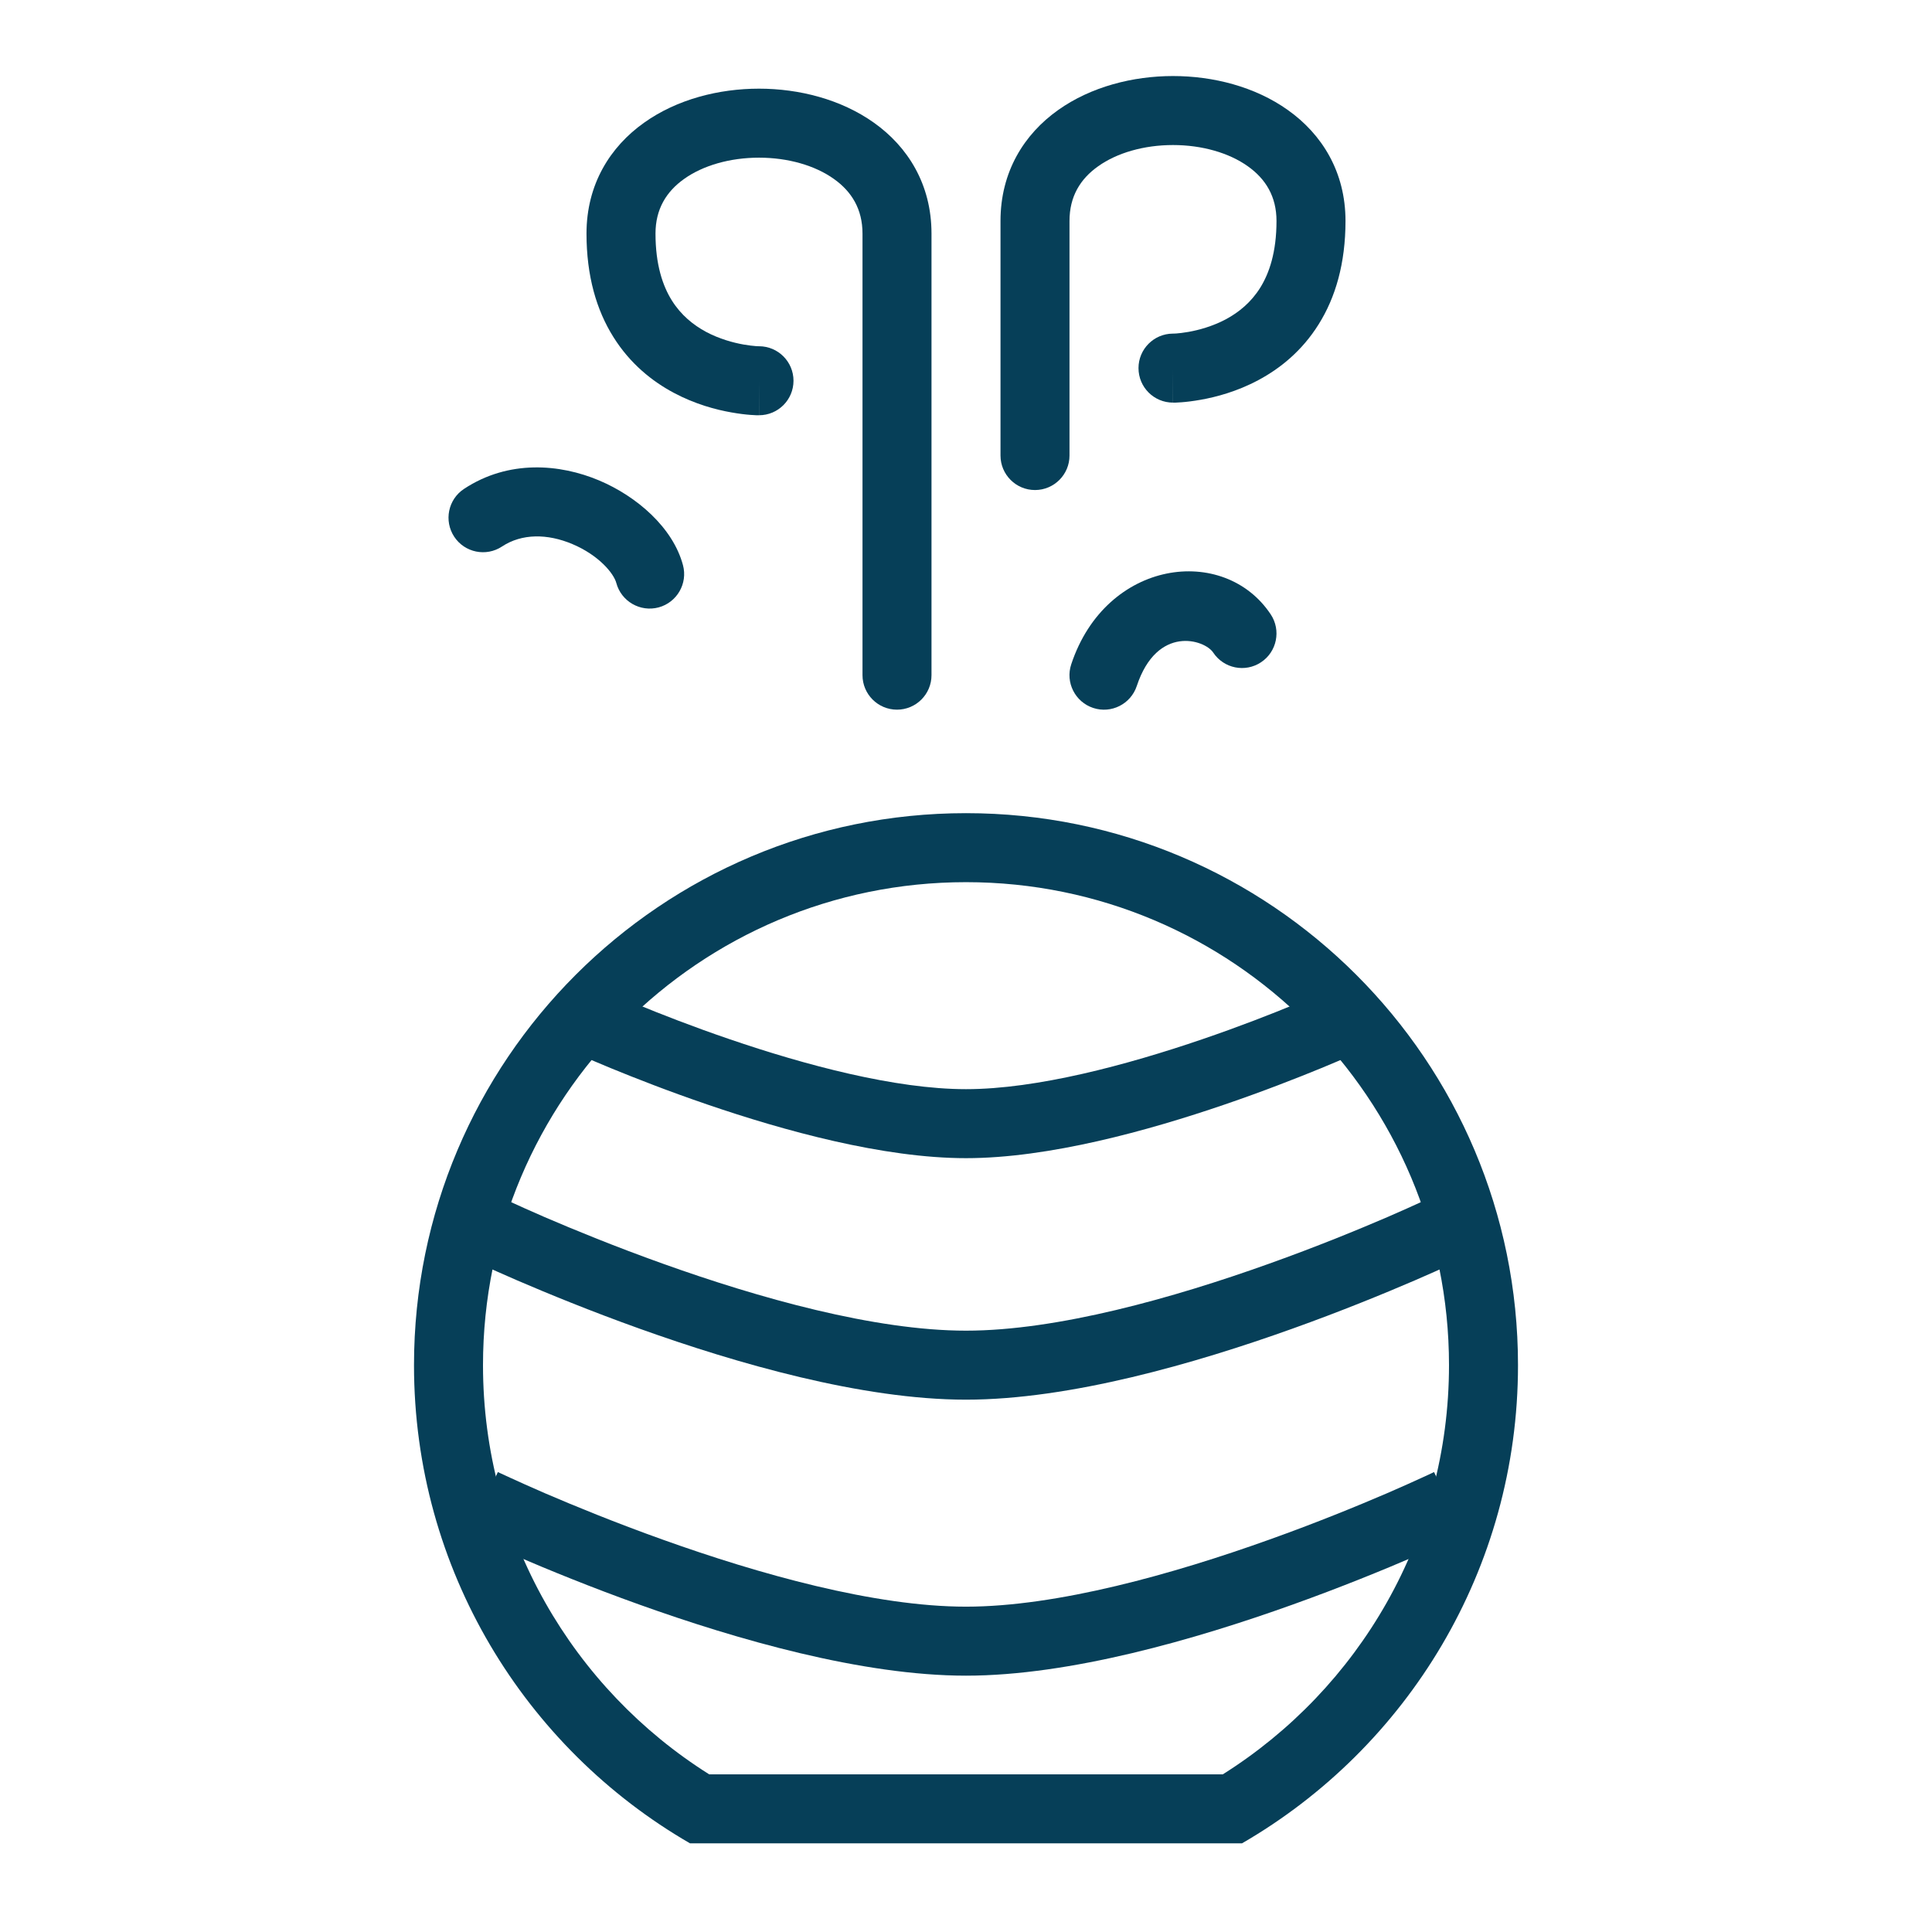
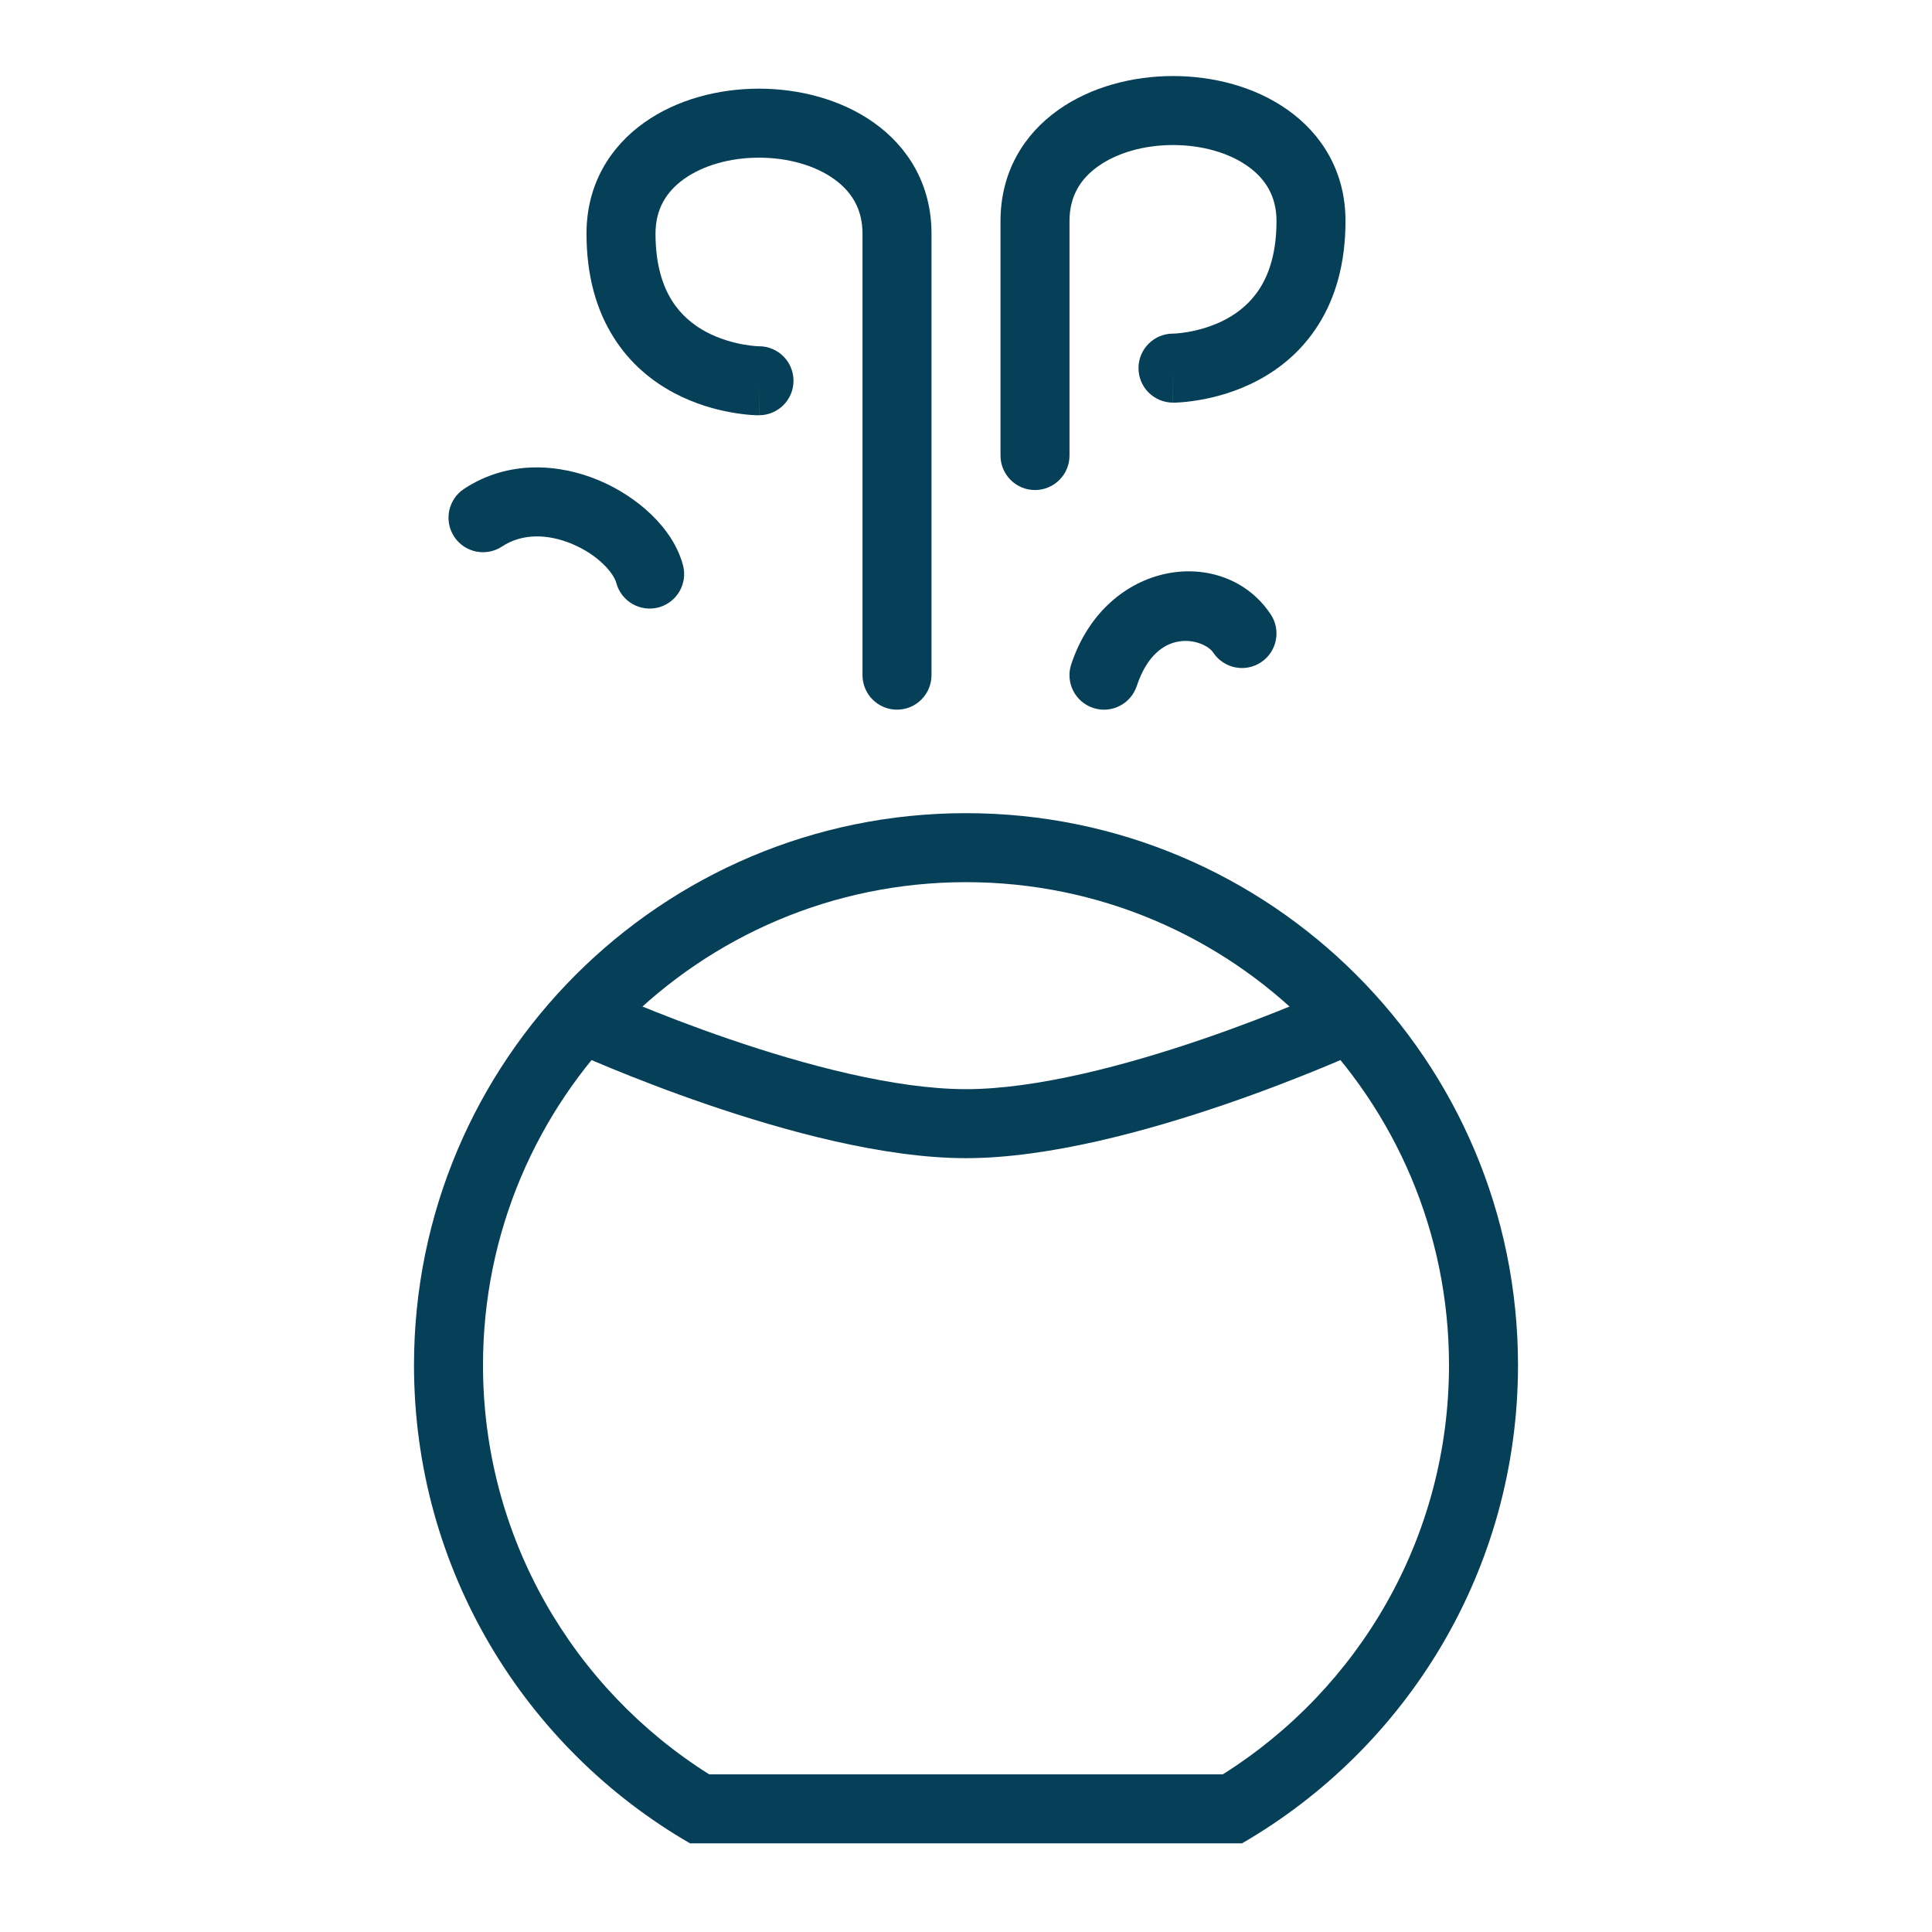
<svg xmlns="http://www.w3.org/2000/svg" width="28" height="28" viewBox="0 0 28 28" fill="none">
  <path fill-rule="evenodd" clip-rule="evenodd" d="M14 12.785C10.134 12.785 7 15.919 7 19.785C7 22.282 8.307 24.475 10.278 25.715H17.722C19.693 24.475 21 22.282 21 19.785C21 15.919 17.866 12.785 14 12.785ZM18 26.715C20.391 25.332 22 22.746 22 19.785C22 15.367 18.418 11.785 14 11.785C9.582 11.785 6 15.367 6 19.785C6 22.746 7.609 25.332 10 26.715H18Z" fill="#063F58" />
  <path fill-rule="evenodd" clip-rule="evenodd" d="M12.085 2.593C12.343 2.776 12.5 3.031 12.5 3.385V9.785C12.5 10.061 12.724 10.285 13 10.285C13.276 10.285 13.5 10.061 13.5 9.785V3.385C13.5 2.672 13.157 2.127 12.665 1.778C12.188 1.439 11.58 1.285 11 1.285C10.42 1.285 9.812 1.438 9.335 1.778C8.843 2.127 8.5 2.672 8.5 3.385C8.5 4 8.645 4.494 8.889 4.883C9.131 5.271 9.453 5.527 9.765 5.693C10.074 5.858 10.377 5.938 10.6 5.977C10.712 5.997 10.807 6.008 10.876 6.013C10.911 6.015 10.939 6.017 10.96 6.018L10.986 6.018L10.994 6.018L10.998 6.018L10.999 6.018C10.999 6.018 11 6.018 11 5.518V6.018C11.276 6.018 11.5 5.795 11.5 5.518C11.5 5.243 11.278 5.02 11.003 5.018C11.002 5.018 11.001 5.018 11.001 5.018L11.002 5.018L11.003 5.018C11.003 5.018 11.003 5.018 11.003 5.018L10.995 5.018C10.987 5.018 10.972 5.017 10.952 5.016C10.912 5.013 10.85 5.006 10.775 4.993C10.623 4.966 10.426 4.912 10.235 4.811C10.047 4.71 9.869 4.566 9.736 4.353C9.605 4.143 9.5 3.837 9.5 3.385C9.5 3.031 9.657 2.776 9.915 2.593C10.188 2.398 10.58 2.285 11 2.285C11.42 2.285 11.812 2.398 12.085 2.593Z" fill="#063F58" />
  <path fill-rule="evenodd" clip-rule="evenodd" d="M15.915 2.41C15.656 2.593 15.5 2.848 15.5 3.202V6.602C15.5 6.878 15.276 7.102 15 7.102C14.724 7.102 14.5 6.878 14.5 6.602V3.202C14.5 2.489 14.843 1.944 15.335 1.595C15.812 1.256 16.42 1.102 17 1.102C17.58 1.102 18.188 1.255 18.665 1.595C19.157 1.944 19.5 2.489 19.5 3.202C19.5 3.817 19.355 4.311 19.111 4.7C18.869 5.088 18.547 5.344 18.235 5.51C17.926 5.675 17.622 5.755 17.4 5.794C17.288 5.814 17.193 5.825 17.124 5.83C17.089 5.832 17.061 5.834 17.04 5.835L17.014 5.835L17.006 5.835L17.002 5.835L17.001 5.835C17.001 5.835 17 5.835 17 5.335V5.835C16.724 5.835 16.5 5.612 16.5 5.335C16.5 5.06 16.722 4.837 16.997 4.835L17 4.835L16.998 4.835L16.997 4.835L17.005 4.835C17.013 4.835 17.028 4.834 17.048 4.833C17.088 4.83 17.15 4.823 17.225 4.81C17.377 4.783 17.574 4.729 17.765 4.628C17.953 4.527 18.131 4.383 18.264 4.17C18.395 3.96 18.5 3.654 18.5 3.202C18.5 2.848 18.343 2.593 18.085 2.41C17.812 2.215 17.42 2.102 17 2.102C16.58 2.102 16.188 2.215 15.915 2.41Z" fill="#063F58" />
  <path fill-rule="evenodd" clip-rule="evenodd" d="M17.583 9.458C17.459 9.269 16.77 9.052 16.475 9.942C16.388 10.204 16.105 10.347 15.843 10.26C15.581 10.173 15.438 9.89 15.525 9.628C16.03 8.104 17.741 7.886 18.417 8.905C18.569 9.135 18.506 9.446 18.276 9.598C18.046 9.751 17.736 9.688 17.583 9.458Z" fill="#063F58" />
  <path fill-rule="evenodd" clip-rule="evenodd" d="M8.295 7.885C7.933 7.732 7.562 7.731 7.276 7.92C7.045 8.073 6.735 8.009 6.583 7.779C6.431 7.548 6.494 7.238 6.724 7.086C7.372 6.658 8.117 6.724 8.683 6.963C9.226 7.192 9.752 7.644 9.898 8.19C9.97 8.457 9.811 8.731 9.545 8.803C9.278 8.874 9.004 8.716 8.932 8.449C8.896 8.312 8.68 8.047 8.295 7.885Z" fill="#063F58" />
  <path fill-rule="evenodd" clip-rule="evenodd" d="M17.747 16.008C16.642 16.386 15.201 16.785 14 16.785C12.799 16.785 11.358 16.386 10.253 16.008C9.693 15.817 9.205 15.625 8.856 15.482C8.682 15.41 8.542 15.35 8.445 15.308C8.396 15.287 8.359 15.27 8.333 15.258L8.303 15.245L8.295 15.241L8.293 15.24C8.293 15.24 8.292 15.24 8.5 14.785L8.708 14.331L8.71 14.331L8.716 14.334L8.742 14.346C8.765 14.356 8.8 14.372 8.845 14.391C8.936 14.431 9.069 14.488 9.237 14.557C9.571 14.695 10.04 14.879 10.577 15.062C11.665 15.434 12.974 15.785 14 15.785C15.026 15.785 16.335 15.434 17.423 15.062C17.96 14.879 18.429 14.695 18.763 14.557C18.931 14.488 19.064 14.431 19.155 14.391C19.2 14.372 19.235 14.356 19.258 14.346L19.284 14.334L19.29 14.331L19.292 14.331C19.292 14.331 19.292 14.331 19.5 14.785C19.708 15.24 19.708 15.24 19.708 15.24L19.705 15.241L19.697 15.245L19.667 15.258C19.641 15.27 19.604 15.287 19.555 15.308C19.458 15.35 19.319 15.41 19.144 15.482C18.795 15.625 18.307 15.817 17.747 16.008Z" fill="#063F58" />
-   <path fill-rule="evenodd" clip-rule="evenodd" d="M6.784 18.236C6.784 18.236 6.784 18.236 7 17.785L7.216 17.334L7.218 17.335L7.227 17.339L7.26 17.355C7.29 17.369 7.334 17.39 7.393 17.416C7.509 17.47 7.68 17.546 7.893 17.639C8.321 17.823 8.92 18.069 9.606 18.314C10.994 18.811 12.675 19.285 14 19.285C15.325 19.285 17.006 18.811 18.394 18.314C19.08 18.069 19.679 17.823 20.107 17.639C20.32 17.546 20.491 17.47 20.607 17.416C20.666 17.39 20.71 17.369 20.74 17.355L20.773 17.339L20.782 17.335L20.783 17.334C20.783 17.334 20.784 17.334 21 17.785C21.216 18.236 21.216 18.236 21.216 18.236L21.212 18.238L21.202 18.242L21.165 18.26C21.132 18.276 21.085 18.298 21.024 18.326C20.901 18.382 20.724 18.461 20.503 18.557C20.061 18.747 19.441 19.002 18.731 19.256C17.327 19.759 15.508 20.285 14 20.285C12.492 20.285 10.673 19.759 9.269 19.256C8.559 19.002 7.939 18.747 7.497 18.557C7.276 18.461 7.099 18.382 6.976 18.326C6.915 18.298 6.868 18.276 6.835 18.26L6.798 18.242L6.788 18.238L6.784 18.236Z" fill="#063F58" />
-   <path fill-rule="evenodd" clip-rule="evenodd" d="M6.784 22.236C6.784 22.236 6.784 22.236 7 21.785L7.216 21.334L7.218 21.335L7.227 21.339L7.26 21.355C7.29 21.369 7.334 21.39 7.393 21.416C7.509 21.47 7.68 21.546 7.893 21.639C8.321 21.823 8.92 22.069 9.606 22.314C10.994 22.811 12.675 23.285 14 23.285C15.325 23.285 17.006 22.811 18.394 22.314C19.08 22.069 19.679 21.823 20.107 21.639C20.32 21.546 20.491 21.47 20.607 21.416C20.666 21.39 20.71 21.369 20.74 21.355L20.773 21.339L20.782 21.335L20.783 21.334C20.783 21.334 20.784 21.334 21 21.785C21.216 22.236 21.216 22.236 21.216 22.236L21.212 22.238L21.202 22.242L21.165 22.26C21.132 22.276 21.085 22.298 21.024 22.326C20.901 22.382 20.724 22.461 20.503 22.557C20.061 22.747 19.441 23.002 18.731 23.256C17.327 23.759 15.508 24.285 14 24.285C12.492 24.285 10.673 23.759 9.269 23.256C8.559 23.002 7.939 22.747 7.497 22.557C7.276 22.461 7.099 22.382 6.976 22.326C6.915 22.298 6.868 22.276 6.835 22.26L6.798 22.242L6.788 22.238L6.784 22.236Z" fill="#063F58" />
</svg>